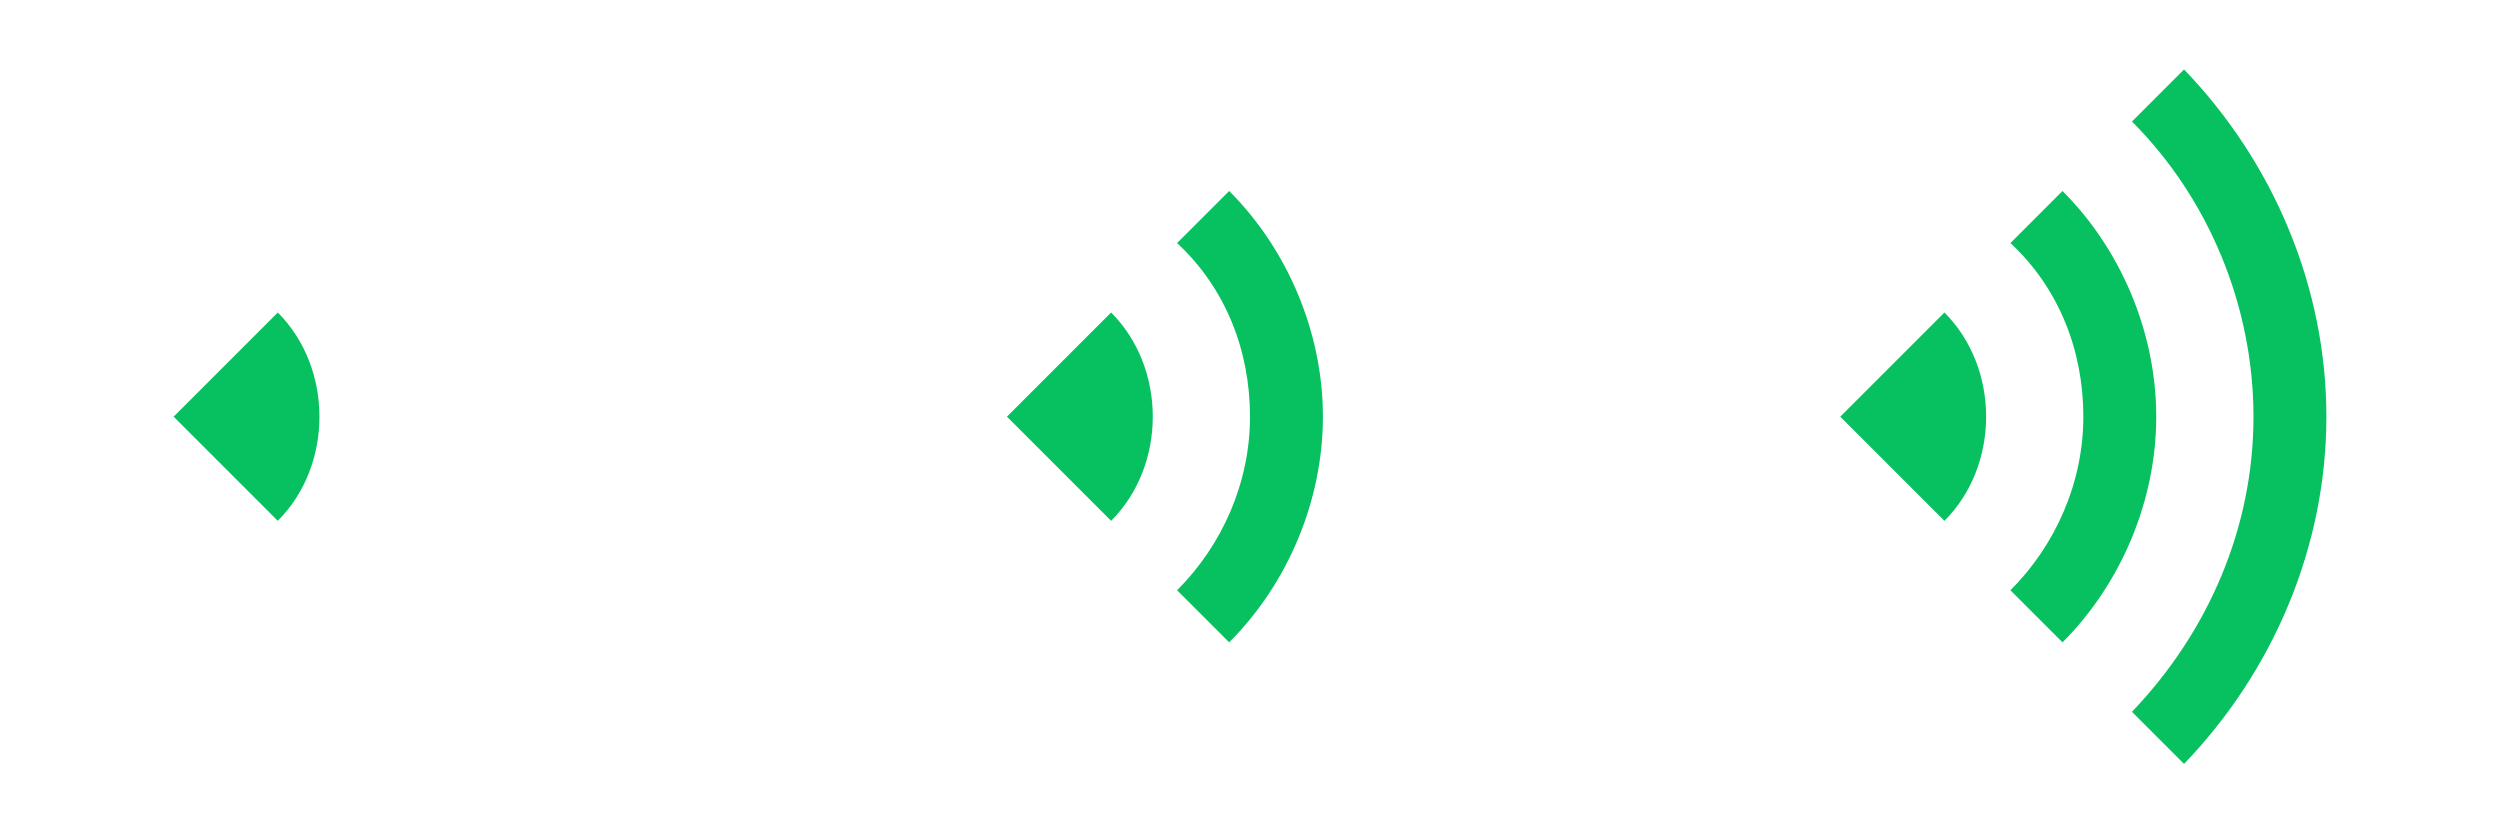
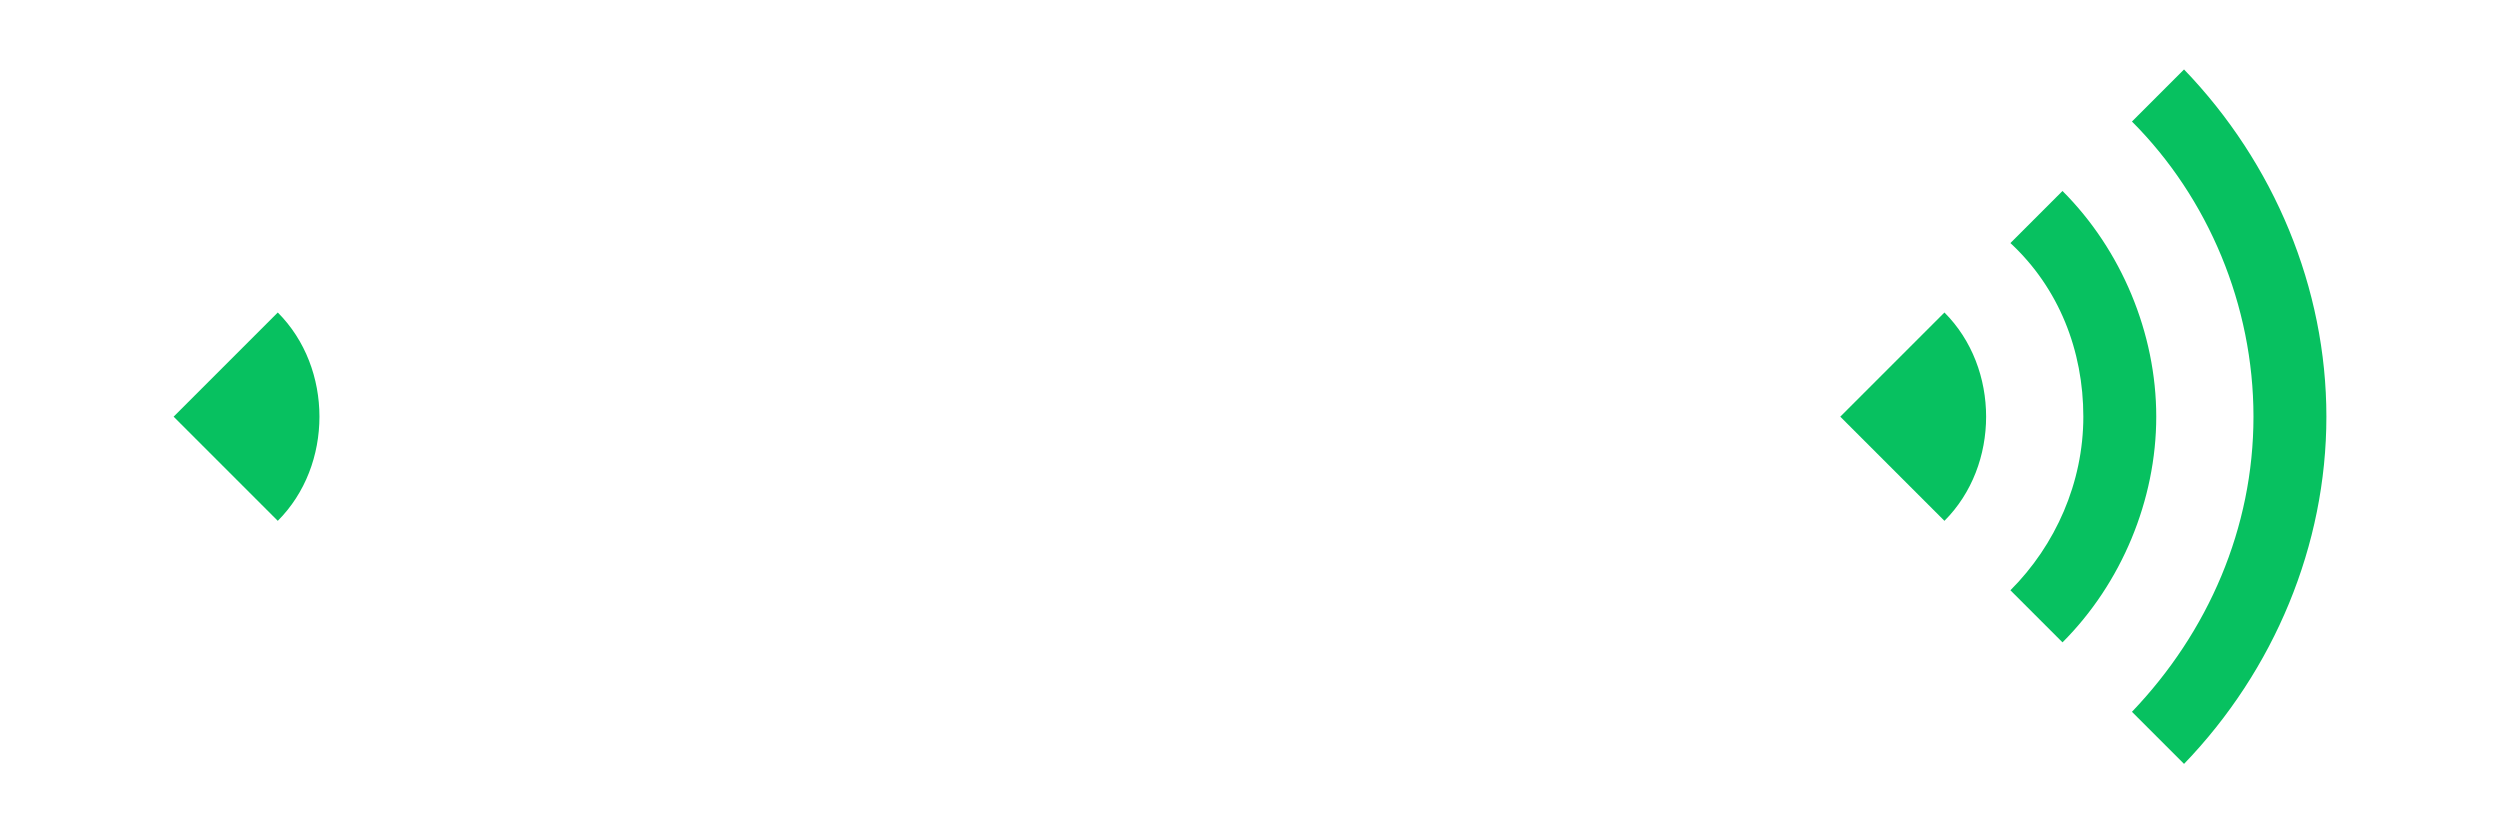
<svg xmlns="http://www.w3.org/2000/svg" width="72" height="24" viewBox="0 0 72 24">
  <path fill="#07C160" d="M8,9c0.8,0.8,1.2,1.9,1.2,3c0,1.1-0.4,2.2-1.2,3l-3-3C5,12,8,9,8,9z" />
-   <path fill="#07C160" d="M35.4,5.5c1.7,1.7,2.7,4.1,2.7,6.5c0,2.4-1,4.8-2.7,6.5L33.9,17c1.3-1.3,2.1-3.1,2.1-5c0-1.9-0.7-3.7-2.1-5  L35.4,5.5z M32,9c0.8,0.8,1.2,1.9,1.2,3c0,1.1-0.4,2.2-1.2,3l-3-3C29,12,32,9,32,9z" />
  <path fill="#07C160" d="M62.9,2C65.5,4.7,67,8.3,67,12c0,3.7-1.5,7.3-4.1,10l-1.5-1.5c2.2-2.3,3.5-5.3,3.5-8.5c0-3.2-1.3-6.3-3.5-8.5  L62.9,2L62.9,2z M59.4,5.5c1.7,1.7,2.7,4.1,2.7,6.5c0,2.4-1,4.8-2.7,6.5L57.9,17c1.3-1.3,2.1-3.1,2.1-5c0-1.9-0.7-3.7-2.1-5  L59.4,5.5z M56,9c0.8,0.8,1.2,1.9,1.2,3c0,1.1-0.4,2.2-1.2,3l-3-3C53,12,56,9,56,9z" />
</svg>